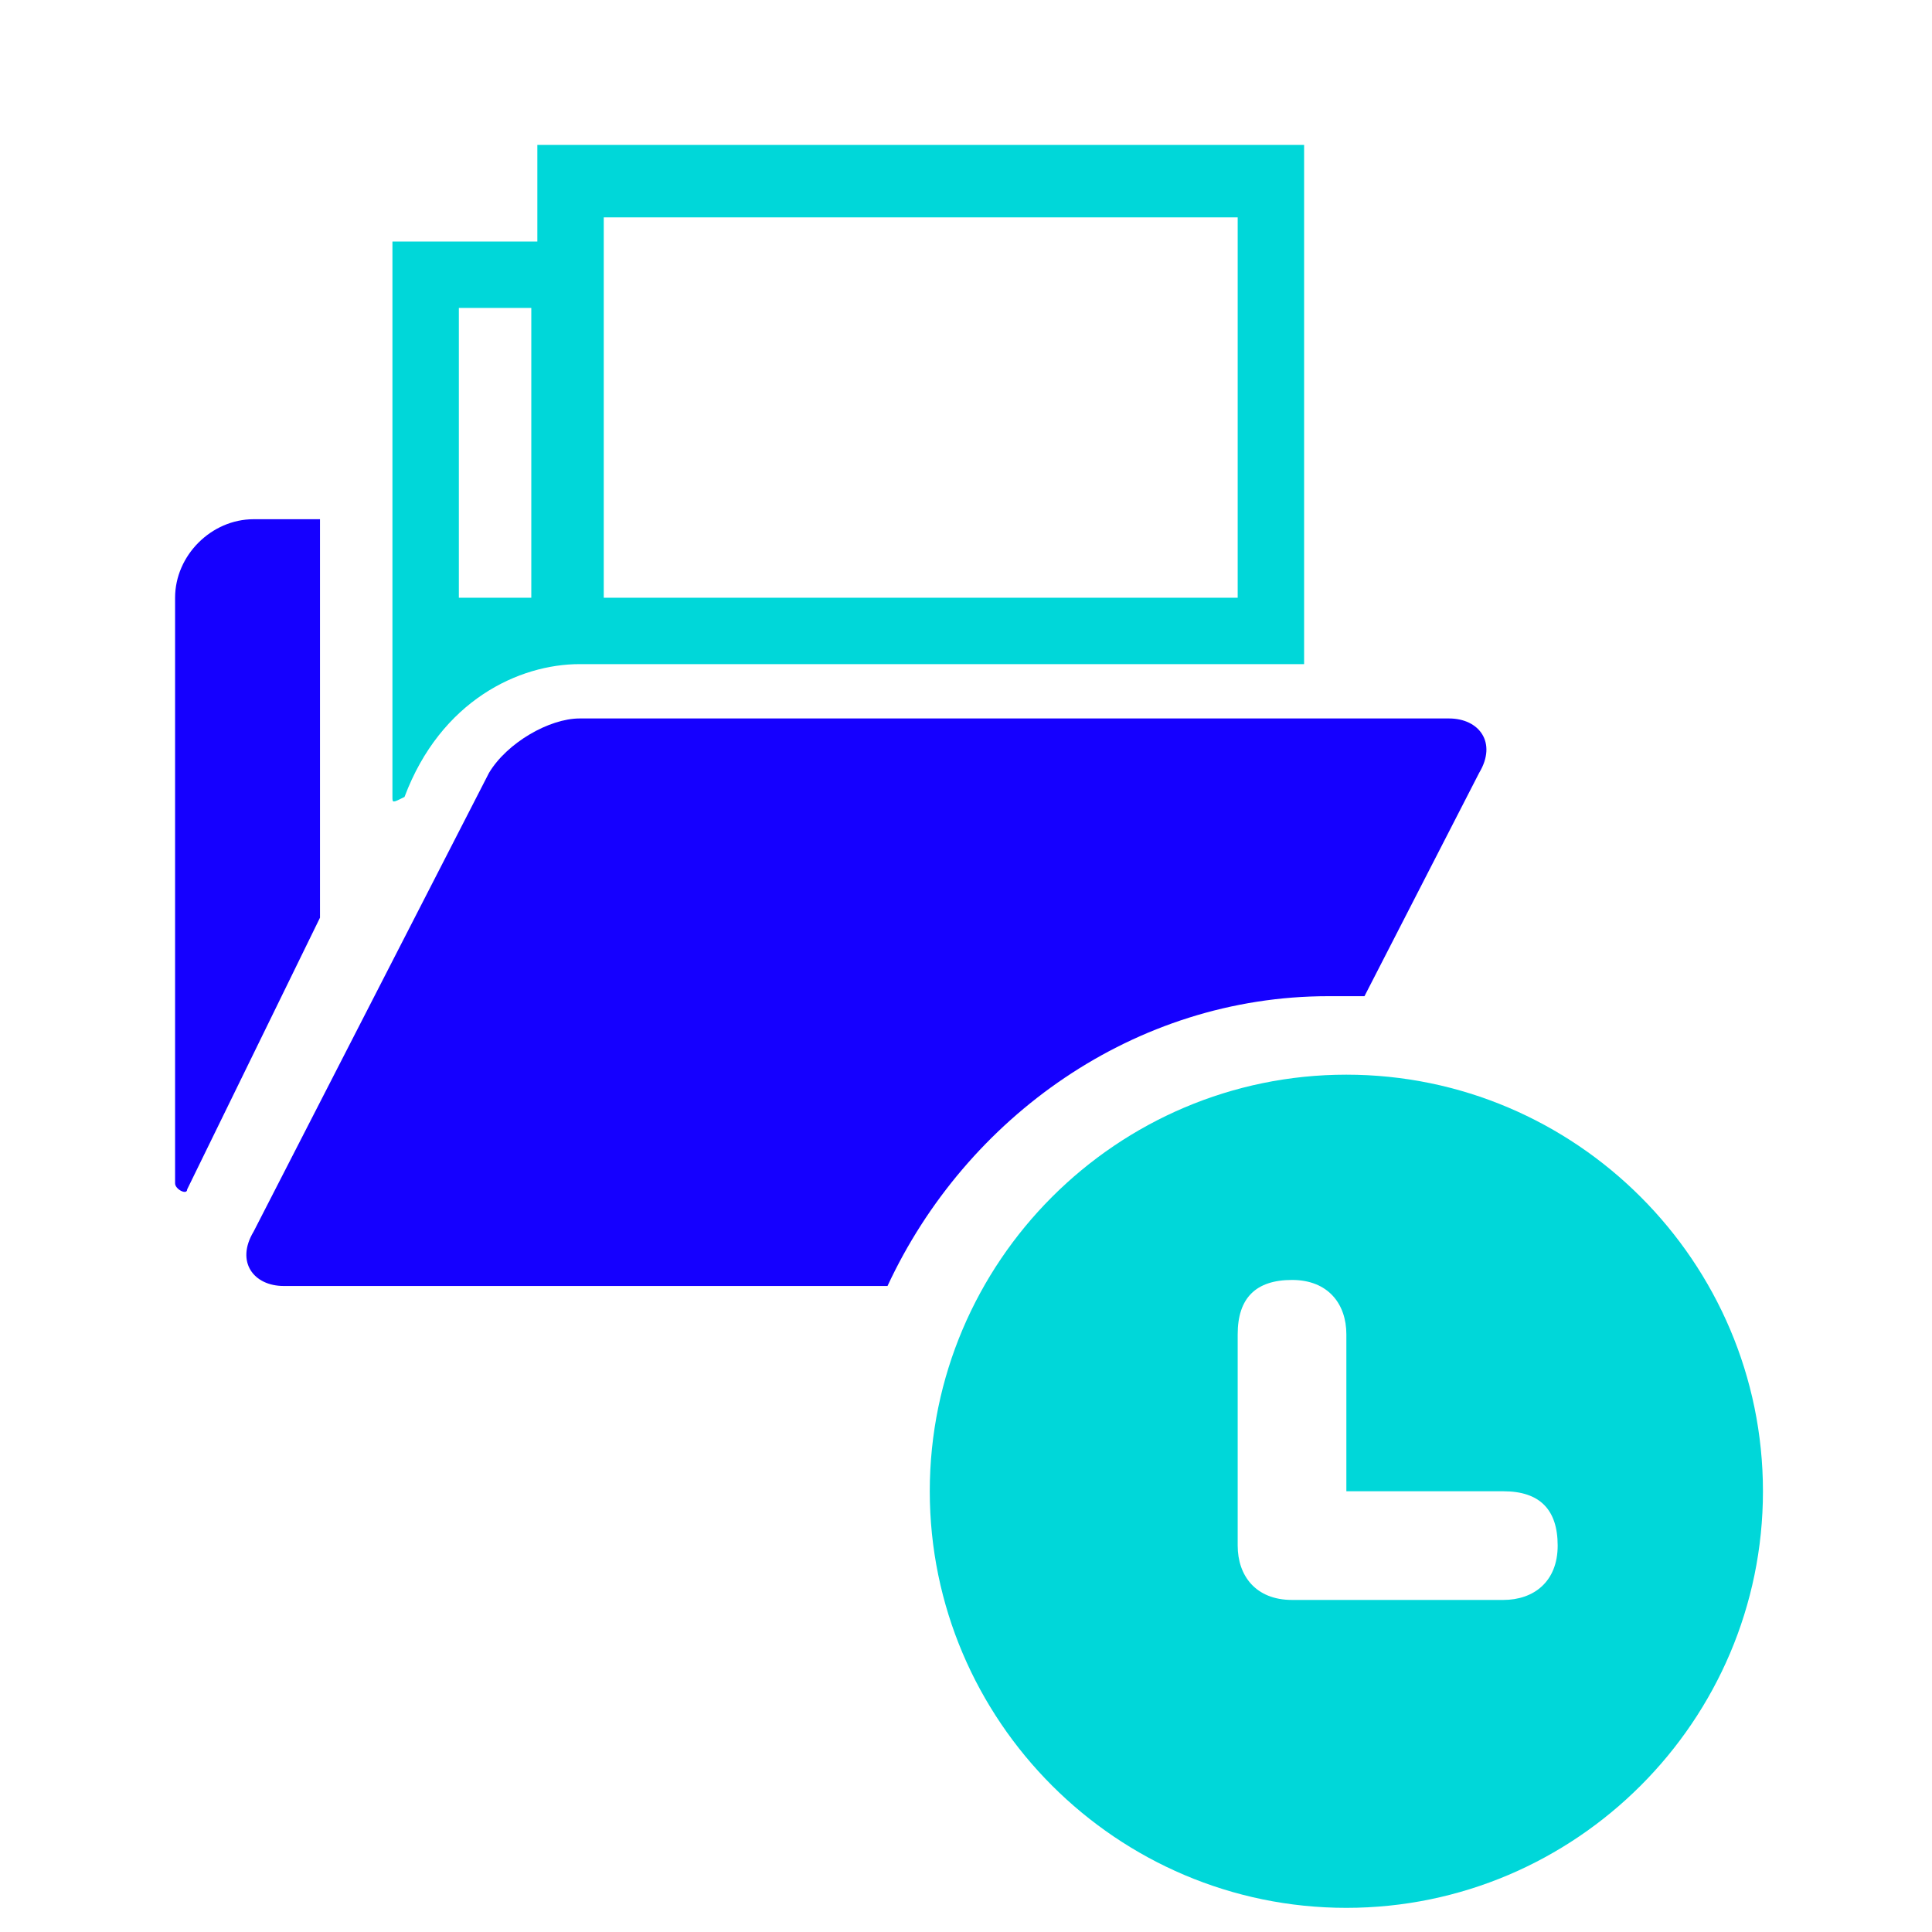
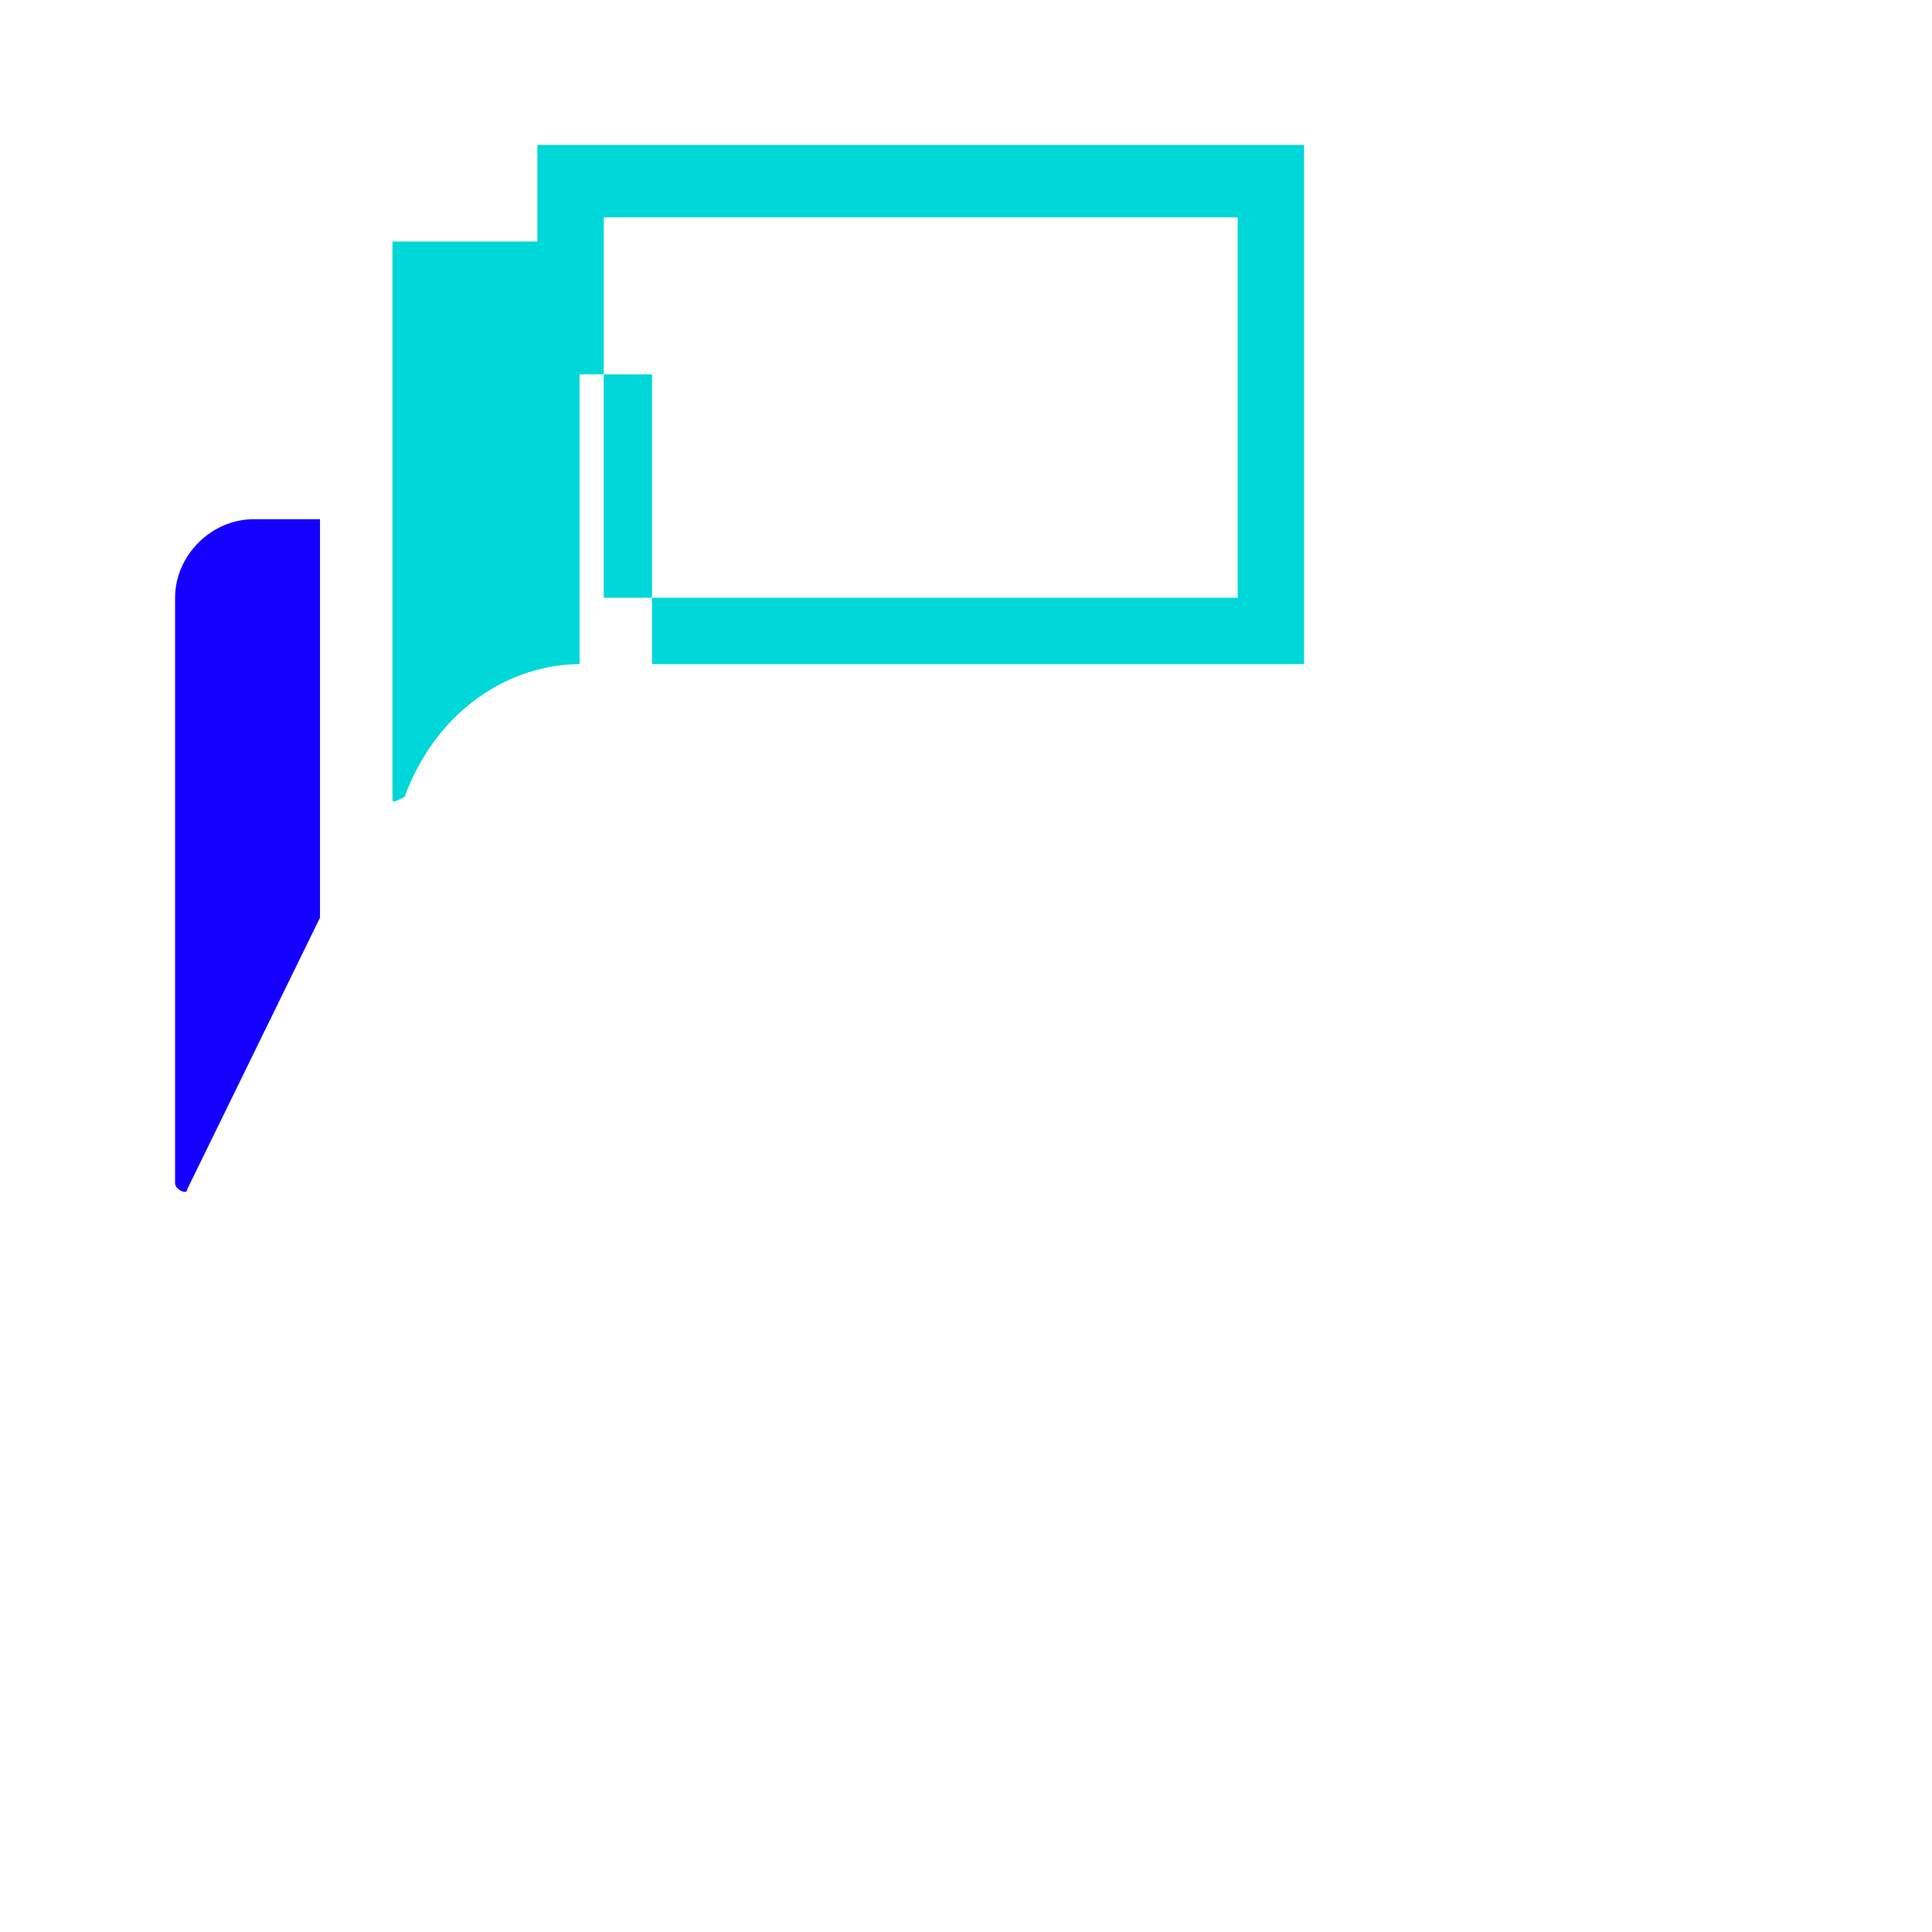
<svg xmlns="http://www.w3.org/2000/svg" id="Layer_1" version="1.1" viewBox="0 0 32 32">
  <defs>
    <style>
      .st0, .st1 {
        fill-rule: evenodd;
      }

      .st0, .st2 {
        fill: #00d7d9;
      }

      .st1 {
        fill: #1500ff;
      }
    </style>
  </defs>
  <g id="Capturing-the-latest-communication-channels">
-     <path id="Shape" class="st2" d="M22.3,24.7v-2.6c0-.5-.3-.9-.9-.9s-.9.3-.9.9v3.5c0,.5.3.9.9.9h3.5c.5,0,.9-.3.9-.9s-.3-.9-.9-.9h-2.6ZM22.3,17.8c3.8,0,6.9,3.1,6.9,6.9s-3.1,6.9-6.9,6.9-6.9-3.1-6.9-6.9,3.1-6.9,6.9-6.9Z" />
-   </g>
-   <path id="Fill-3" class="st0" d="M9.6,11h12V2.4h-12.7v1.6h-2.4v9.2c0,.1,0,.1.2,0,.6-1.6,1.9-2.2,2.9-2.2ZM7.6,9.9h1.2v-4.8h-1.2v4.8ZM10,9.9h10.5V3.6h-10.5v6.3Z" />
+     </g>
+   <path id="Fill-3" class="st0" d="M9.6,11h12V2.4h-12.7v1.6h-2.4v9.2c0,.1,0,.1.2,0,.6-1.6,1.9-2.2,2.9-2.2Zh1.2v-4.8h-1.2v4.8ZM10,9.9h10.5V3.6h-10.5v6.3Z" />
  <path class="st1" d="M5.5,8.6h-1.3c-.7,0-1.3.6-1.3,1.3v9.7c0,.1.2.2.2.1l2.2-4.5c0-.1,0-.3,0-.5v-6.1h0Z" />
-   <path class="st1" d="M22,16.5h.6l1.9-3.7c.3-.5,0-.9-.5-.9h-14.4c-.5,0-1.2.4-1.5.9l-3.9,7.6c-.3.5,0,.9.5.9h10c1.3-2.8,4.1-4.8,7.3-4.8Z" />
</svg>